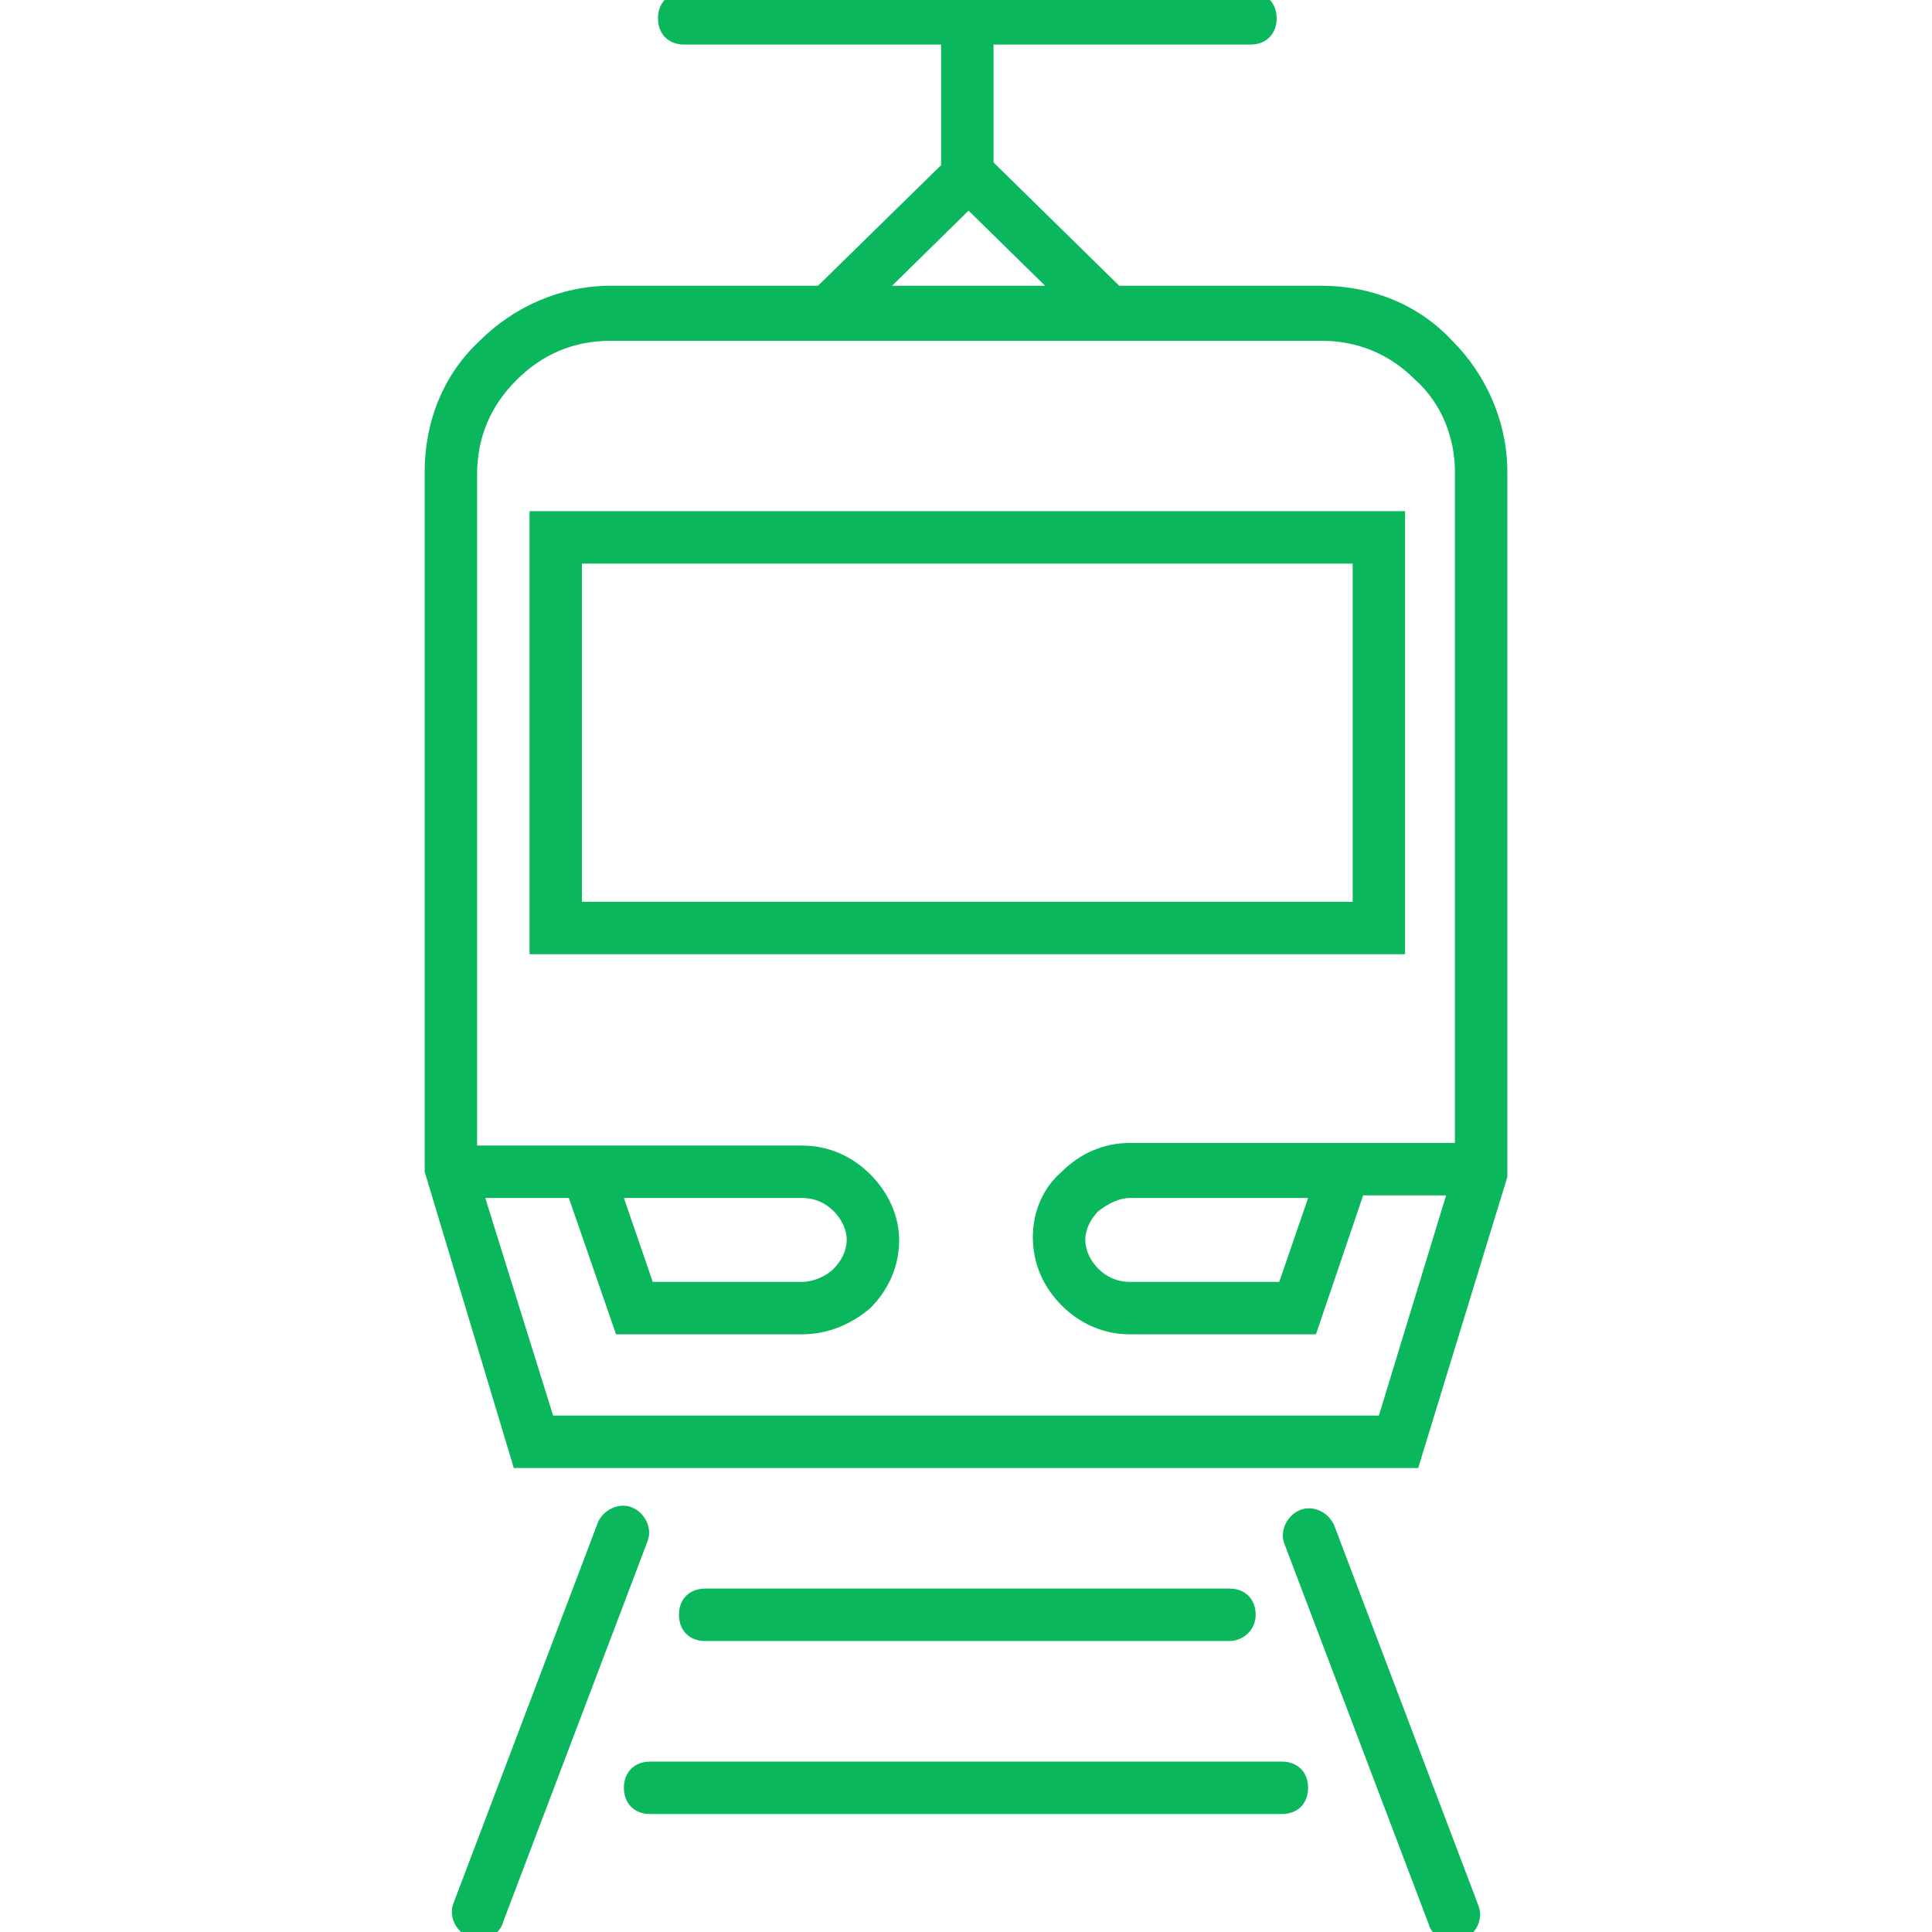
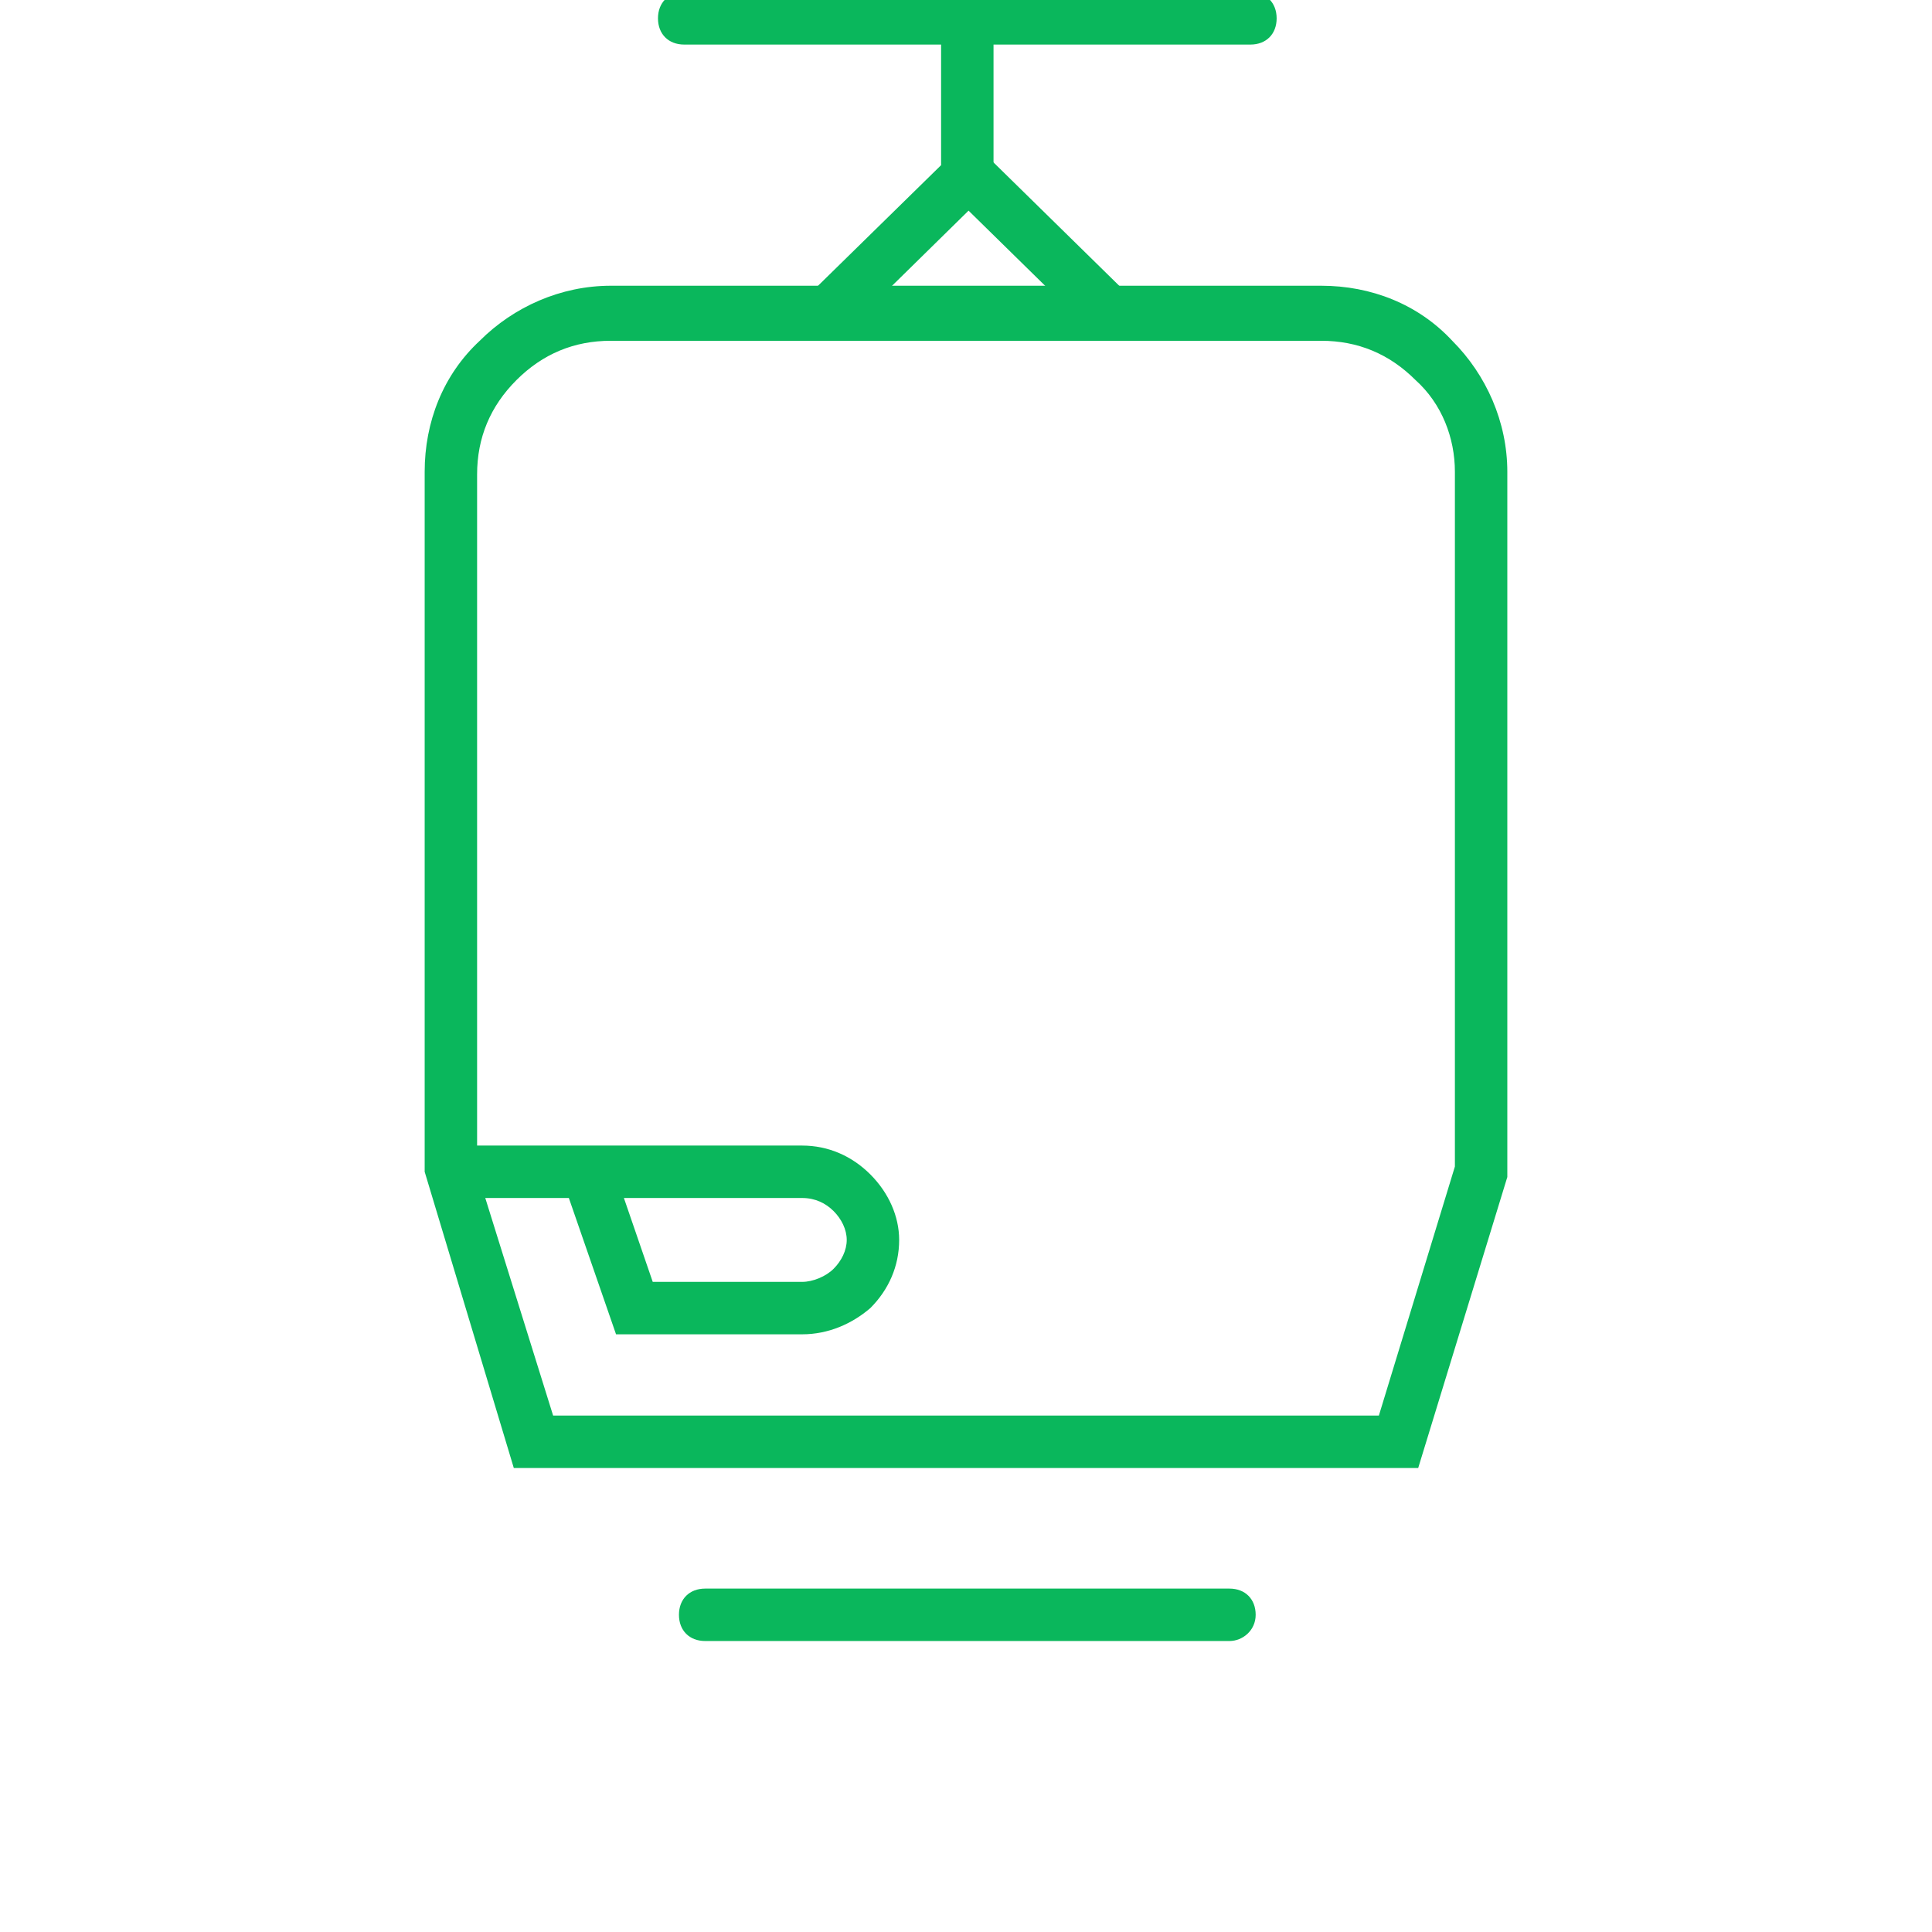
<svg xmlns="http://www.w3.org/2000/svg" version="1.1" id="Warstwa_1" x="0px" y="0px" viewBox="0 0 73.7 73.7" style="enable-background:new 0 0 73.7 73.7;" xml:space="preserve">
  <style type="text/css">
	.st0{fill:#0AB75C;}
</style>
  <g>
    <g>
      <path class="st0" d="M54.1,56H19.6l-3.4-11.3V18c0-1.9,0.7-3.7,2.1-5c1.3-1.3,3.1-2.1,5-2.1h27.1c1.9,0,3.7,0.7,5,2.1    c1.3,1.3,2.1,3.1,2.1,5v26.9L54.1,56z M21.1,54h31.5l2.9-9.5V18c0-1.3-0.5-2.6-1.5-3.5c-1-1-2.2-1.5-3.6-1.5H23.3    c-1.4,0-2.6,0.5-3.6,1.5c-1,1-1.5,2.2-1.5,3.6v26.6L21.1,54z" />
-       <path class="st0" d="M53.5,36.4H20.2V19.5h33.4V36.4z M22.2,34.4h29.4V21.5H22.2V34.4z" />
-       <path class="st0" d="M18.3,74c-0.1,0-0.2,0-0.4-0.1c-0.5-0.2-0.8-0.8-0.6-1.3l5.5-14.5c0.2-0.5,0.8-0.8,1.3-0.6    c0.5,0.2,0.8,0.8,0.6,1.3l-5.5,14.5C19.1,73.7,18.7,74,18.3,74z" />
-       <path class="st0" d="M55.4,74c-0.4,0-0.8-0.2-0.9-0.6L49,58.9c-0.2-0.5,0.1-1.1,0.6-1.3c0.5-0.2,1.1,0.1,1.3,0.6l5.5,14.5    c0.2,0.5-0.1,1.1-0.6,1.3C55.7,74,55.5,74,55.4,74z" />
      <path class="st0" d="M46.9,62.6h-20c-0.6,0-1-0.4-1-1s0.4-1,1-1h20c0.6,0,1,0.4,1,1S47.4,62.6,46.9,62.6z" />
-       <path class="st0" d="M48.9,69.2H24.8c-0.6,0-1-0.4-1-1s0.4-1,1-1h24.1c0.6,0,1,0.4,1,1S49.5,69.2,48.9,69.2z" />
      <path class="st0" d="M30.6,50.9h-7.1l-1.8-5.2h-4.5v-2h13.4c1,0,1.9,0.4,2.6,1.1c0.7,0.7,1.1,1.6,1.1,2.5c0,1-0.4,1.9-1.1,2.6    C32.5,50.5,31.6,50.9,30.6,50.9z M24.9,48.9h5.7c0.4,0,0.9-0.2,1.2-0.5c0.3-0.3,0.5-0.7,0.5-1.1c0-0.4-0.2-0.8-0.5-1.1    c-0.3-0.3-0.7-0.5-1.2-0.5h-6.8L24.9,48.9z" />
-       <path class="st0" d="M50.2,50.9h-7.1c-1,0-1.9-0.4-2.6-1.1c-0.7-0.7-1.1-1.6-1.1-2.6s0.4-1.9,1.1-2.5c0.7-0.7,1.6-1.1,2.6-1.1    h13.4v2h-4.5L50.2,50.9z M43.1,45.7c-0.4,0-0.8,0.2-1.2,0.5c-0.3,0.3-0.5,0.7-0.5,1.1c0,0.4,0.2,0.8,0.5,1.1    c0.3,0.3,0.7,0.5,1.2,0.5h5.7l1.1-3.2H43.1z" />
      <path class="st0" d="M31.6,12.9c-0.3,0-0.5-0.1-0.7-0.3c-0.4-0.4-0.4-1,0-1.4l5-4.9V0.7c0-0.6,0.4-1,1-1s1,0.4,1,1v6.4l-5.6,5.5    C32.1,12.8,31.8,12.9,31.6,12.9z" />
      <path class="st0" d="M42.3,12.9c-0.3,0-0.5-0.1-0.7-0.3l-5.3-5.2c-0.4-0.4-0.4-1,0-1.4c0.4-0.4,1-0.4,1.4,0l5.3,5.2    c0.4,0.4,0.4,1,0,1.4C42.8,12.8,42.5,12.9,42.3,12.9z" />
      <path class="st0" d="M47.7,1.7H26.1c-0.6,0-1-0.4-1-1s0.4-1,1-1h21.6c0.6,0,1,0.4,1,1S48.3,1.7,47.7,1.7z" />
    </g>
  </g>
</svg>